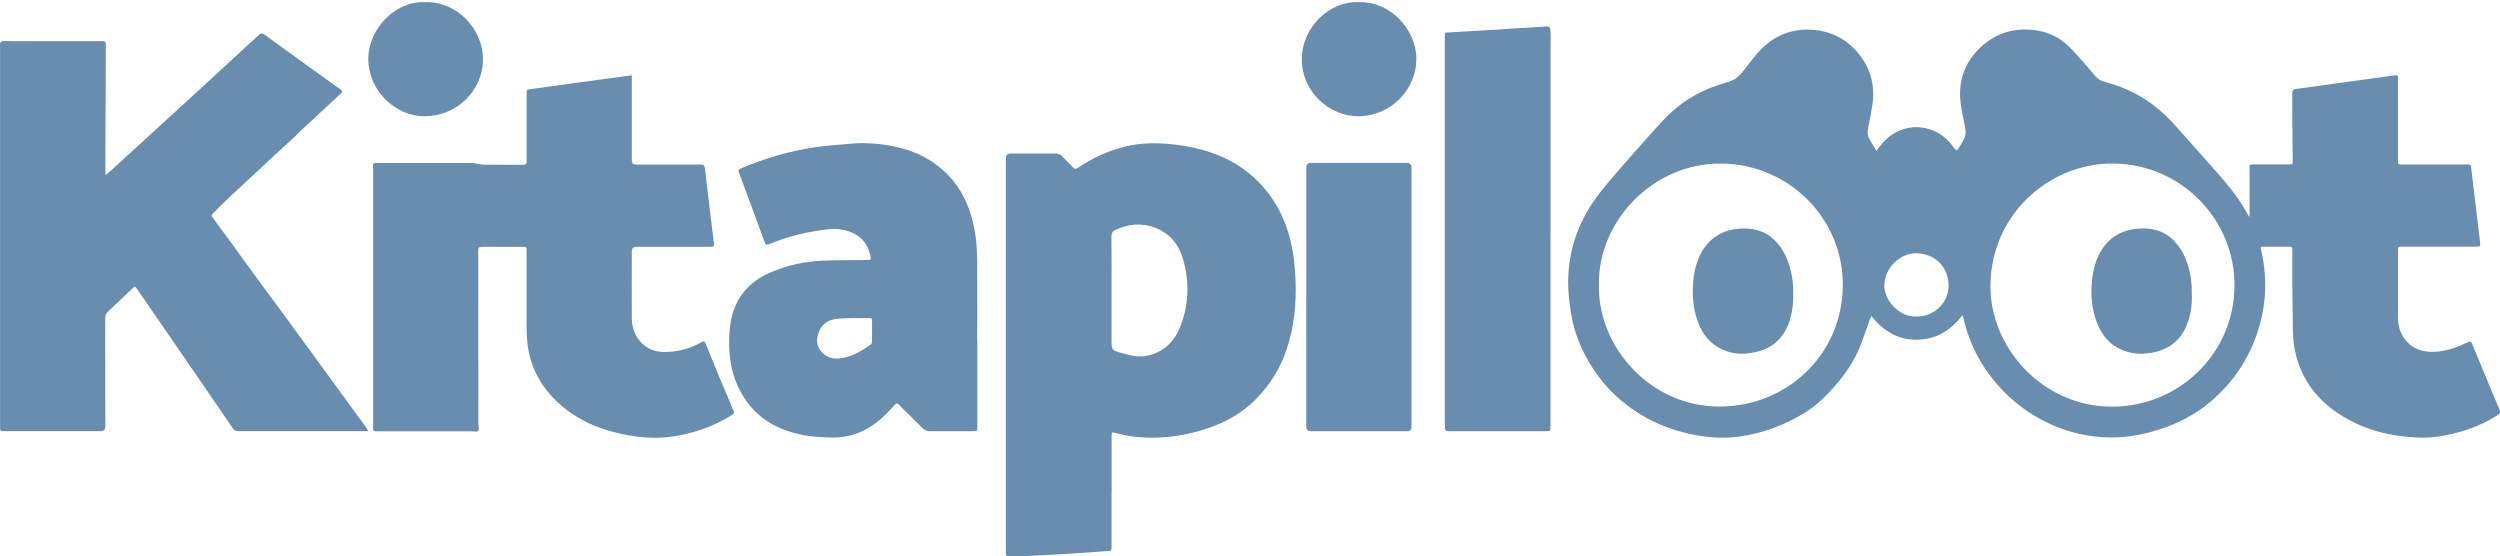
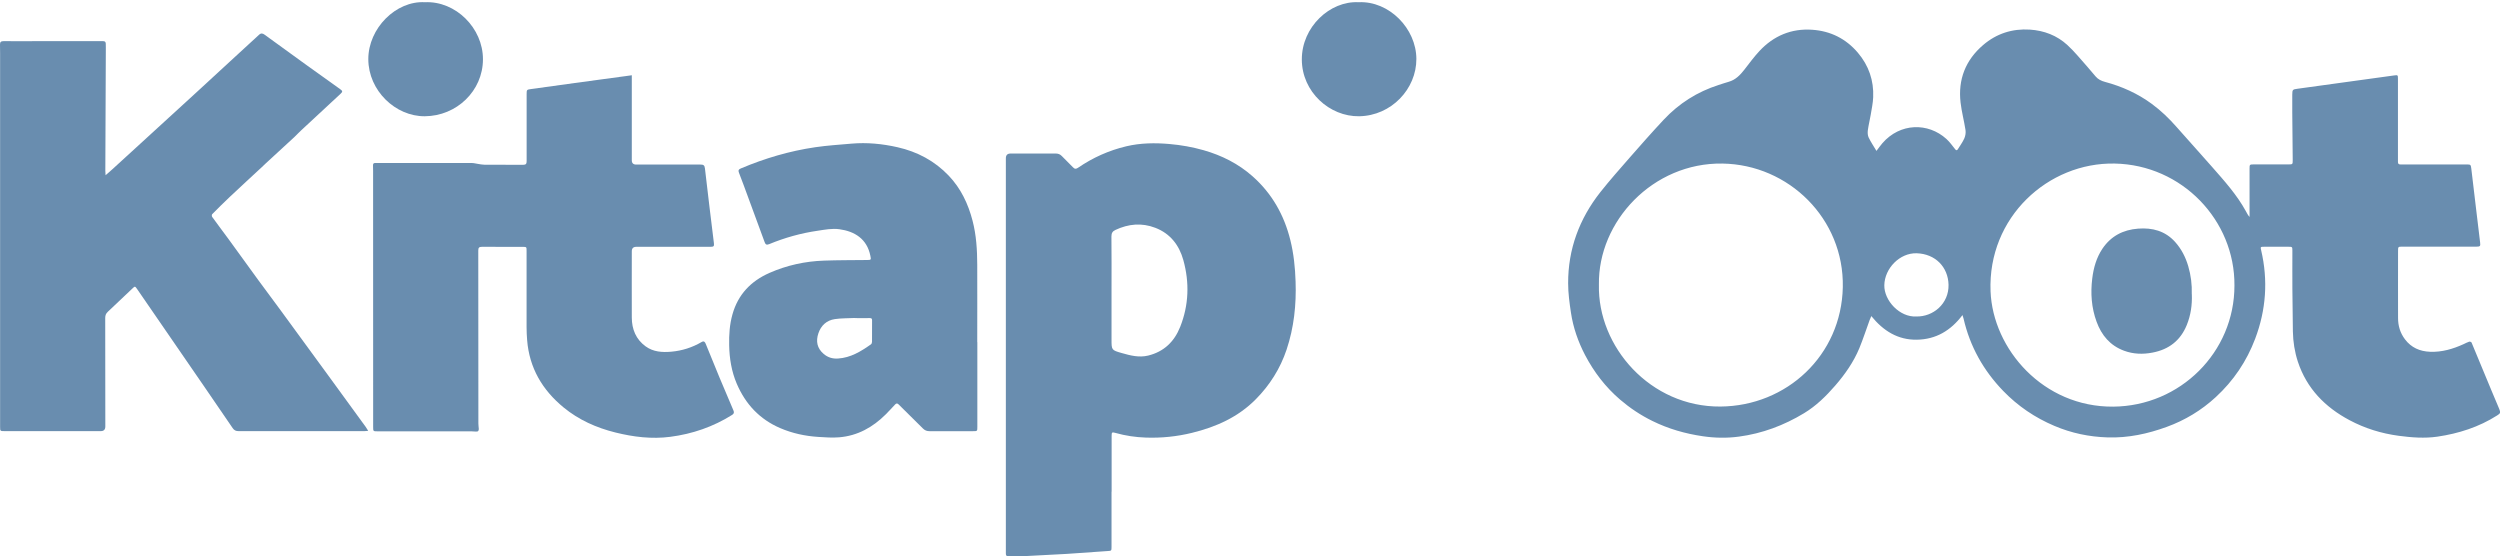
<svg xmlns="http://www.w3.org/2000/svg" id="Ebene_2" width="496.32" height="110.44" viewBox="0 0 496.32 110.44">
  <g id="Ebene_1-2">
    <path d="m389.6,62.56c-2.34,3.1-5.29,4.82-9.05,4.88-3.77.06-6.66-1.75-9.04-4.69-.15.36-.26.57-.34.8-.68,1.86-1.29,3.75-2.04,5.58-1.14,2.74-2.83,5.16-4.77,7.4-1.82,2.1-3.79,4.04-6.2,5.5-4,2.42-8.29,4.03-12.93,4.65-2.38.32-4.77.28-7.15-.07-3.5-.51-6.86-1.47-10.04-3.04-2.32-1.14-4.45-2.56-6.4-4.23-2.91-2.49-5.19-5.48-6.96-8.85-1.38-2.65-2.36-5.45-2.8-8.4-.29-1.94-.56-3.9-.56-5.85-.02-6.77,2.22-12.8,6.4-18.1,1.84-2.32,3.81-4.55,5.76-6.78,2.25-2.56,4.5-5.13,6.83-7.61,3.02-3.22,6.66-5.53,10.89-6.88.66-.21,1.32-.44,1.99-.63,1.36-.38,2.27-1.33,3.1-2.39.98-1.26,1.93-2.56,3.02-3.73,2.82-3.02,6.34-4.5,10.48-4.21,3.62.25,6.67,1.76,9.05,4.56,2.17,2.56,3.18,5.52,3.04,8.84-.05,1.17-.3,2.32-.49,3.48-.17,1.02-.43,2.04-.57,3.06-.06.48-.04,1.04.16,1.45.43.9,1,1.73,1.55,2.66.42-.55.78-1.07,1.19-1.54,3.51-4.03,9.05-4.13,12.7-.83.65.59,1.17,1.33,1.72,2.02.22.28.38.3.56,0,.43-.71.94-1.38,1.27-2.13.22-.5.32-1.12.24-1.66-.28-1.82-.77-3.62-.98-5.45-.53-4.57.97-8.43,4.48-11.43,2.65-2.27,5.78-3.28,9.27-3.06,2.82.18,5.39,1.16,7.46,3.07,1.44,1.32,2.67,2.87,3.98,4.33.55.62,1.07,1.26,1.61,1.89.49.58,1.14.9,1.87,1.09,3.35.9,6.47,2.29,9.27,4.35,1.83,1.34,3.45,2.9,4.94,4.6,2.34,2.66,4.73,5.28,7.06,7.94,2.44,2.78,4.92,5.53,6.71,8.8.21.38.39.77.72,1.12,0-.2,0-.41,0-.61,0-3,0-6.01,0-9.01,0-.78.03-.8.82-.81,2.3,0,4.6,0,6.89,0,.85,0,.86,0,.86-.88-.03-3.14-.06-6.27-.09-9.41-.01-1.19-.01-2.38,0-3.57.01-.99.08-1.03,1.05-1.16,2.92-.4,5.85-.8,8.77-1.21,3.46-.48,6.92-.96,10.38-1.43.76-.1.78-.09.78.68,0,5.16,0,10.31,0,15.47,0,.35,0,.69,0,1.04,0,.34.16.49.5.48.13,0,.27,0,.41,0,4.23,0,8.46,0,12.69,0,.82,0,.86.02.96.81.34,2.75.65,5.5.98,8.25.25,2.14.51,4.28.77,6.41.09.74.02.85-.73.85-4.89,0-9.77,0-14.66,0-.9,0-.9,0-.9.9,0,4.43-.02,8.86,0,13.28,0,1.53.42,2.95,1.37,4.21,1.26,1.67,2.96,2.4,5,2.48,2.35.09,4.54-.56,6.65-1.52.37-.17.73-.37,1.11-.49.12-.04.41.06.46.17,1.33,3.16,2.63,6.33,3.94,9.49.52,1.24,1.05,2.48,1.57,3.73.29.71.22.85-.43,1.26-3.63,2.31-7.64,3.59-11.86,4.21-2.55.37-5.12.17-7.67-.17-3.44-.46-6.72-1.47-9.77-3.1-4.86-2.58-8.5-6.29-10.26-11.61-.64-1.95-.95-3.96-.99-6.01-.04-2.83-.08-5.66-.1-8.48-.02-2.52,0-5.04,0-7.56,0-.75-.02-.77-.79-.77-1.62,0-3.24,0-4.87,0-.68,0-.69.04-.54.69,1.4,5.98.98,11.84-1.19,17.58-1.69,4.47-4.3,8.34-7.82,11.58-2.84,2.62-6.1,4.59-9.73,5.91-3.78,1.38-7.68,2.22-11.73,2.09-3.66-.11-7.2-.85-10.58-2.29-3.85-1.63-7.25-3.93-10.16-6.94-3.93-4.07-6.6-8.83-7.87-14.36-.04-.18-.11-.36-.22-.71Zm54-5.88c.1-12.92-10.39-23.96-23.79-24.21-13.17-.25-25.2,10.63-24.63,25.36.45,11.48,10.47,23.02,24.36,22.9,13.28-.11,24.07-10.8,24.06-24.04Zm-126.17-.17c-.28,12.32,10.21,24.31,24.13,24.2,13.12-.1,24.02-10.14,24.29-23.72.26-13.55-10.72-24.32-23.9-24.52-13.81-.21-24.71,11.48-24.52,24.03Zm63.01,6.32c3.33.08,6.48-2.52,6.4-6.29-.08-3.54-2.64-6.15-6.33-6.26-3.36-.1-6.36,3-6.42,6.34-.06,3.04,3.03,6.39,6.35,6.21Z" fill="#698daf" />
    <path d="m73.06,85.54c-.32.03-.51.05-.69.05-8.34,0-16.68,0-25.03,0-.52,0-.86-.17-1.15-.6-1.85-2.72-3.72-5.44-5.58-8.15-4.46-6.49-8.93-12.98-13.4-19.47-.41-.59-.42-.57-.94-.08-1.62,1.54-3.24,3.08-4.87,4.61-.37.34-.51.72-.51,1.22.02,7.18.01,14.36.02,21.54q0,.94-.92.93c-6.35,0-12.71,0-19.06,0-.9,0-.91,0-.91-.89,0-24.71,0-49.43,0-74.14,0-.58,0-1.15-.02-1.73-.01-.5.21-.66.7-.66,2.37.02,4.75,0,7.13,0,3.94,0,7.88,0,11.82,0,1.41,0,1.37-.15,1.36,1.33-.03,8.14-.07,16.28-.1,24.42,0,.24.02.48.05.87.51-.45.93-.8,1.33-1.17,1.86-1.7,3.73-3.4,5.59-5.11,3.77-3.45,7.53-6.89,11.3-10.34,2.16-1.98,4.31-3.97,6.46-5.95,1.93-1.77,3.87-3.53,5.79-5.32.41-.38.73-.28,1.12,0,2.76,2.01,5.52,4.02,8.29,6.01,2.22,1.6,4.45,3.19,6.68,4.78.51.37.55.5.09.93-2.59,2.42-5.2,4.82-7.79,7.23-.47.43-.9.9-1.36,1.34-1.92,1.78-3.85,3.55-5.78,5.32-.23.21-.44.43-.67.64-2.12,1.97-4.25,3.92-6.35,5.9-1.21,1.13-2.38,2.31-3.54,3.48-.09.09-.09.41,0,.53,1.08,1.5,2.2,2.97,3.29,4.46,1.96,2.69,3.91,5.4,5.87,8.09,1.45,1.99,2.94,3.96,4.4,5.95,3.16,4.32,6.32,8.64,9.48,12.97,2.49,3.41,4.97,6.82,7.45,10.23.14.2.26.42.48.76Z" fill="#698daf" />
    <path d="m125.43,14.91c0,.31,0,.56,0,.8,0,5.37,0,10.74,0,16.11q0,.85.87.85c4.25,0,8.5,0,12.75,0,.58,0,.83.11.9.77.56,4.95,1.18,9.89,1.78,14.83.07.61-.03.73-.69.73-4.9,0-9.81,0-14.71,0q-.9,0-.9.88c0,4.39-.02,8.78,0,13.17.01,2.32.82,4.31,2.74,5.71,1.52,1.11,3.3,1.22,5.1,1.06,2.15-.19,4.16-.83,6.02-1.92.46-.27.66-.03.82.37.9,2.21,1.79,4.42,2.71,6.63.92,2.2,1.85,4.4,2.79,6.59.16.38.12.63-.25.87-3.77,2.37-7.89,3.79-12.29,4.36-3.68.48-7.32.03-10.9-.86-3.77-.94-7.26-2.49-10.28-4.97-4.23-3.48-6.8-7.85-7.24-13.37-.07-.86-.11-1.73-.11-2.59,0-5.04,0-10.09,0-15.13,0-.79,0-.79-.81-.79-2.68,0-5.37.01-8.05-.01-.56,0-.73.17-.73.73.01,11.45.01,22.91.02,34.36,0,.34.06.69.08,1.03.02.4-.13.6-.59.56-.57-.06-1.16-.05-1.74-.05-5.91,0-11.82,0-17.73,0-.91,0-.91,0-.91-.89,0-16.55,0-33.11-.01-49.66,0-.75.01-1.5-.02-2.24-.02-.41.18-.5.53-.48.17,0,.35,0,.52,0,6.18,0,12.36,0,18.54,0,.42,0,.83.12,1.25.18.42.06.84.16,1.26.16,2.57.02,5.14,0,7.7.02.59,0,.7-.23.7-.75-.01-4.41,0-8.82,0-13.22,0-.96,0-.95.95-1.08,2.87-.39,5.73-.8,8.6-1.19,3.74-.51,7.49-1.02,11.34-1.54Z" fill="#698daf" />
    <path d="m220.67,97.61c0,3.66,0,7.31,0,10.97,0,.78-.02.77-.81.82-2.58.17-5.15.36-7.73.54-.15.01-.31.02-.46.03-2.77.15-5.54.31-8.32.44-1.04.05-2.09.02-3.13.04-.41,0-.54-.19-.53-.57,0-1.19,0-2.38,0-3.57,0-16.3,0-32.61,0-48.91,0-8.66,0-17.32,0-25.98q0-.93.92-.94c2.99,0,5.99,0,8.98,0,.51,0,.87.15,1.22.51.72.76,1.49,1.46,2.2,2.22.36.38.63.36,1.03.08,2.93-2,6.11-3.43,9.57-4.25,2.83-.67,5.69-.7,8.57-.45,2.3.2,4.55.6,6.77,1.23,3.61,1.03,6.9,2.68,9.72,5.18,3.86,3.42,6.27,7.7,7.5,12.67.67,2.7.95,5.44,1.04,8.22.16,4.62-.32,9.14-1.79,13.53-1.26,3.75-3.32,7.02-6.1,9.83-3.51,3.56-7.89,5.51-12.68,6.68-3.02.74-6.08,1.05-9.18.94-2.04-.07-4.03-.37-5.99-.92-.7-.2-.78-.15-.78.57,0,3.7,0,7.39,0,11.09Zm0-39.98s0,0,0,0c0,3.25,0,6.5,0,9.75,0,2.09-.02,2.13,2.03,2.71,1.71.49,3.43.94,5.24.5,3.14-.77,5.19-2.76,6.36-5.7,1.72-4.34,1.86-8.79.63-13.24-.82-2.96-2.58-5.28-5.58-6.43-2.69-1.03-5.33-.78-7.91.43-.58.27-.79.64-.79,1.3.04,3.56.02,7.12.02,10.68Z" fill="#698daf" />
    <path d="m194.03,67.93c0,5.6,0,11.2,0,16.8,0,.87,0,.87-.87.87-2.88,0-5.75,0-8.63,0-.52,0-.92-.15-1.29-.52-1.61-1.61-3.24-3.19-4.85-4.8-.29-.29-.49-.19-.72.06-.61.65-1.2,1.3-1.83,1.93-2.57,2.56-5.59,4.25-9.25,4.55-1.38.11-2.78.01-4.16-.08-2.6-.17-5.12-.71-7.52-1.74-4.1-1.75-6.9-4.76-8.64-8.81-1.04-2.44-1.46-5.01-1.51-7.65-.04-2.07.08-4.11.65-6.12,1.11-3.95,3.64-6.6,7.35-8.24,3.46-1.52,7.08-2.31,10.83-2.44,2.83-.1,5.67-.09,8.51-.12.86-.01.85-.03.69-.84-.67-3.36-3.13-4.86-6.15-5.27-1.47-.2-2.89.09-4.31.3-3.32.48-6.53,1.38-9.63,2.66-.51.21-.72.09-.9-.4-1.08-2.97-2.17-5.93-3.27-8.89-.6-1.63-1.19-3.26-1.82-4.87-.19-.47-.08-.68.37-.87,4.75-2.01,9.67-3.46,14.77-4.21,2.38-.35,4.79-.5,7.19-.71,3.08-.27,6.13.03,9.14.71,3.94.89,7.38,2.72,10.17,5.65,2.41,2.53,3.86,5.59,4.73,8.94.75,2.87.92,5.81.93,8.75.02,5.12,0,10.24,0,15.36Zm-24.35-4.77v-.03c-1.31.07-2.64.03-3.93.22-1.64.24-2.76,1.27-3.28,2.83-.52,1.55-.27,2.96,1.05,4.08.83.71,1.78.99,2.84.92,2.52-.16,4.57-1.42,6.55-2.82.13-.09.21-.33.21-.5.02-1.42,0-2.85.01-4.27,0-.3-.09-.45-.44-.44-1,.02-2.01,0-3.01,0Z" fill="#698daf" />
-     <path d="m307.81,46.37c0,12.8,0,25.6,0,38.4,0,.82,0,.83-.85.83-6.41,0-12.82,0-19.23.01-.57,0-.95-.06-.87-.76.03-.26-.03-.54-.03-.81,0-8.64,0-17.28,0-25.93,0-16.93,0-33.87,0-50.8,0-.87,0-.83.86-.88,2.46-.13,4.93-.28,7.39-.43,1.31-.08,2.62-.16,3.93-.25,2.46-.15,4.93-.29,7.39-.46,1.33-.09,1.35-.11,1.43,1.17.05.8,0,1.61,0,2.41,0,12.49,0,24.98,0,37.47Z" fill="#698daf" />
-     <path d="m259.34,58.97c0-8.56,0-17.13,0-25.69q0-.95.95-.95c6.33,0,12.67,0,19,0q.94,0,.94.96c0,17.13,0,34.26,0,51.38q0,.94-.92.94c-6.35,0-12.7,0-19.06,0q-.92,0-.92-.94c0-8.56,0-17.13,0-25.69Z" fill="#698daf" />
    <path d="m84.35.44c6.13-.28,11.54,5.15,11.53,11.33-.01,6.27-5.22,11.27-11.55,11.31-5.8.04-11.2-5.07-11.21-11.34,0-6.14,5.5-11.62,11.23-11.3Z" fill="#698daf" />
    <path d="m269.72.44c6.05-.29,11.45,5.22,11.47,11.26.02,5.94-4.95,11.28-11.36,11.38-5.85.09-11.36-4.81-11.38-11.26-.02-6.48,5.59-11.67,11.26-11.38Z" fill="#698daf" />
    <path d="m435.14,58.43c.08,2.07-.2,4.13-1.01,6.11-1.26,3.08-3.55,4.84-6.8,5.46-1.92.37-3.8.31-5.64-.37-2.77-1.02-4.48-3.07-5.46-5.76-1.02-2.78-1.22-5.65-.86-8.58.26-2.11.82-4.11,2.01-5.9,1.69-2.52,4.1-3.77,7.09-4,2.84-.22,5.37.45,7.34,2.63,1.26,1.4,2.09,3.03,2.62,4.83.53,1.81.76,3.65.7,5.57Z" fill="#698daf" />
-     <path d="m356.01,58.26c.03,2.01-.18,3.99-.89,5.9-1.09,2.92-3.09,4.85-6.16,5.64-3.06.79-5.93.54-8.56-1.31-1.73-1.22-2.74-2.94-3.42-4.88-.88-2.51-1.06-5.1-.83-7.74.19-2.16.71-4.21,1.83-6.08,1.74-2.87,4.35-4.25,7.67-4.41,2.39-.12,4.58.4,6.38,2.04,1.66,1.51,2.65,3.42,3.28,5.55.51,1.73.74,3.5.71,5.3Z" fill="#698daf" />
+     <path d="m356.01,58.26Z" fill="#698daf" />
  </g>
</svg>